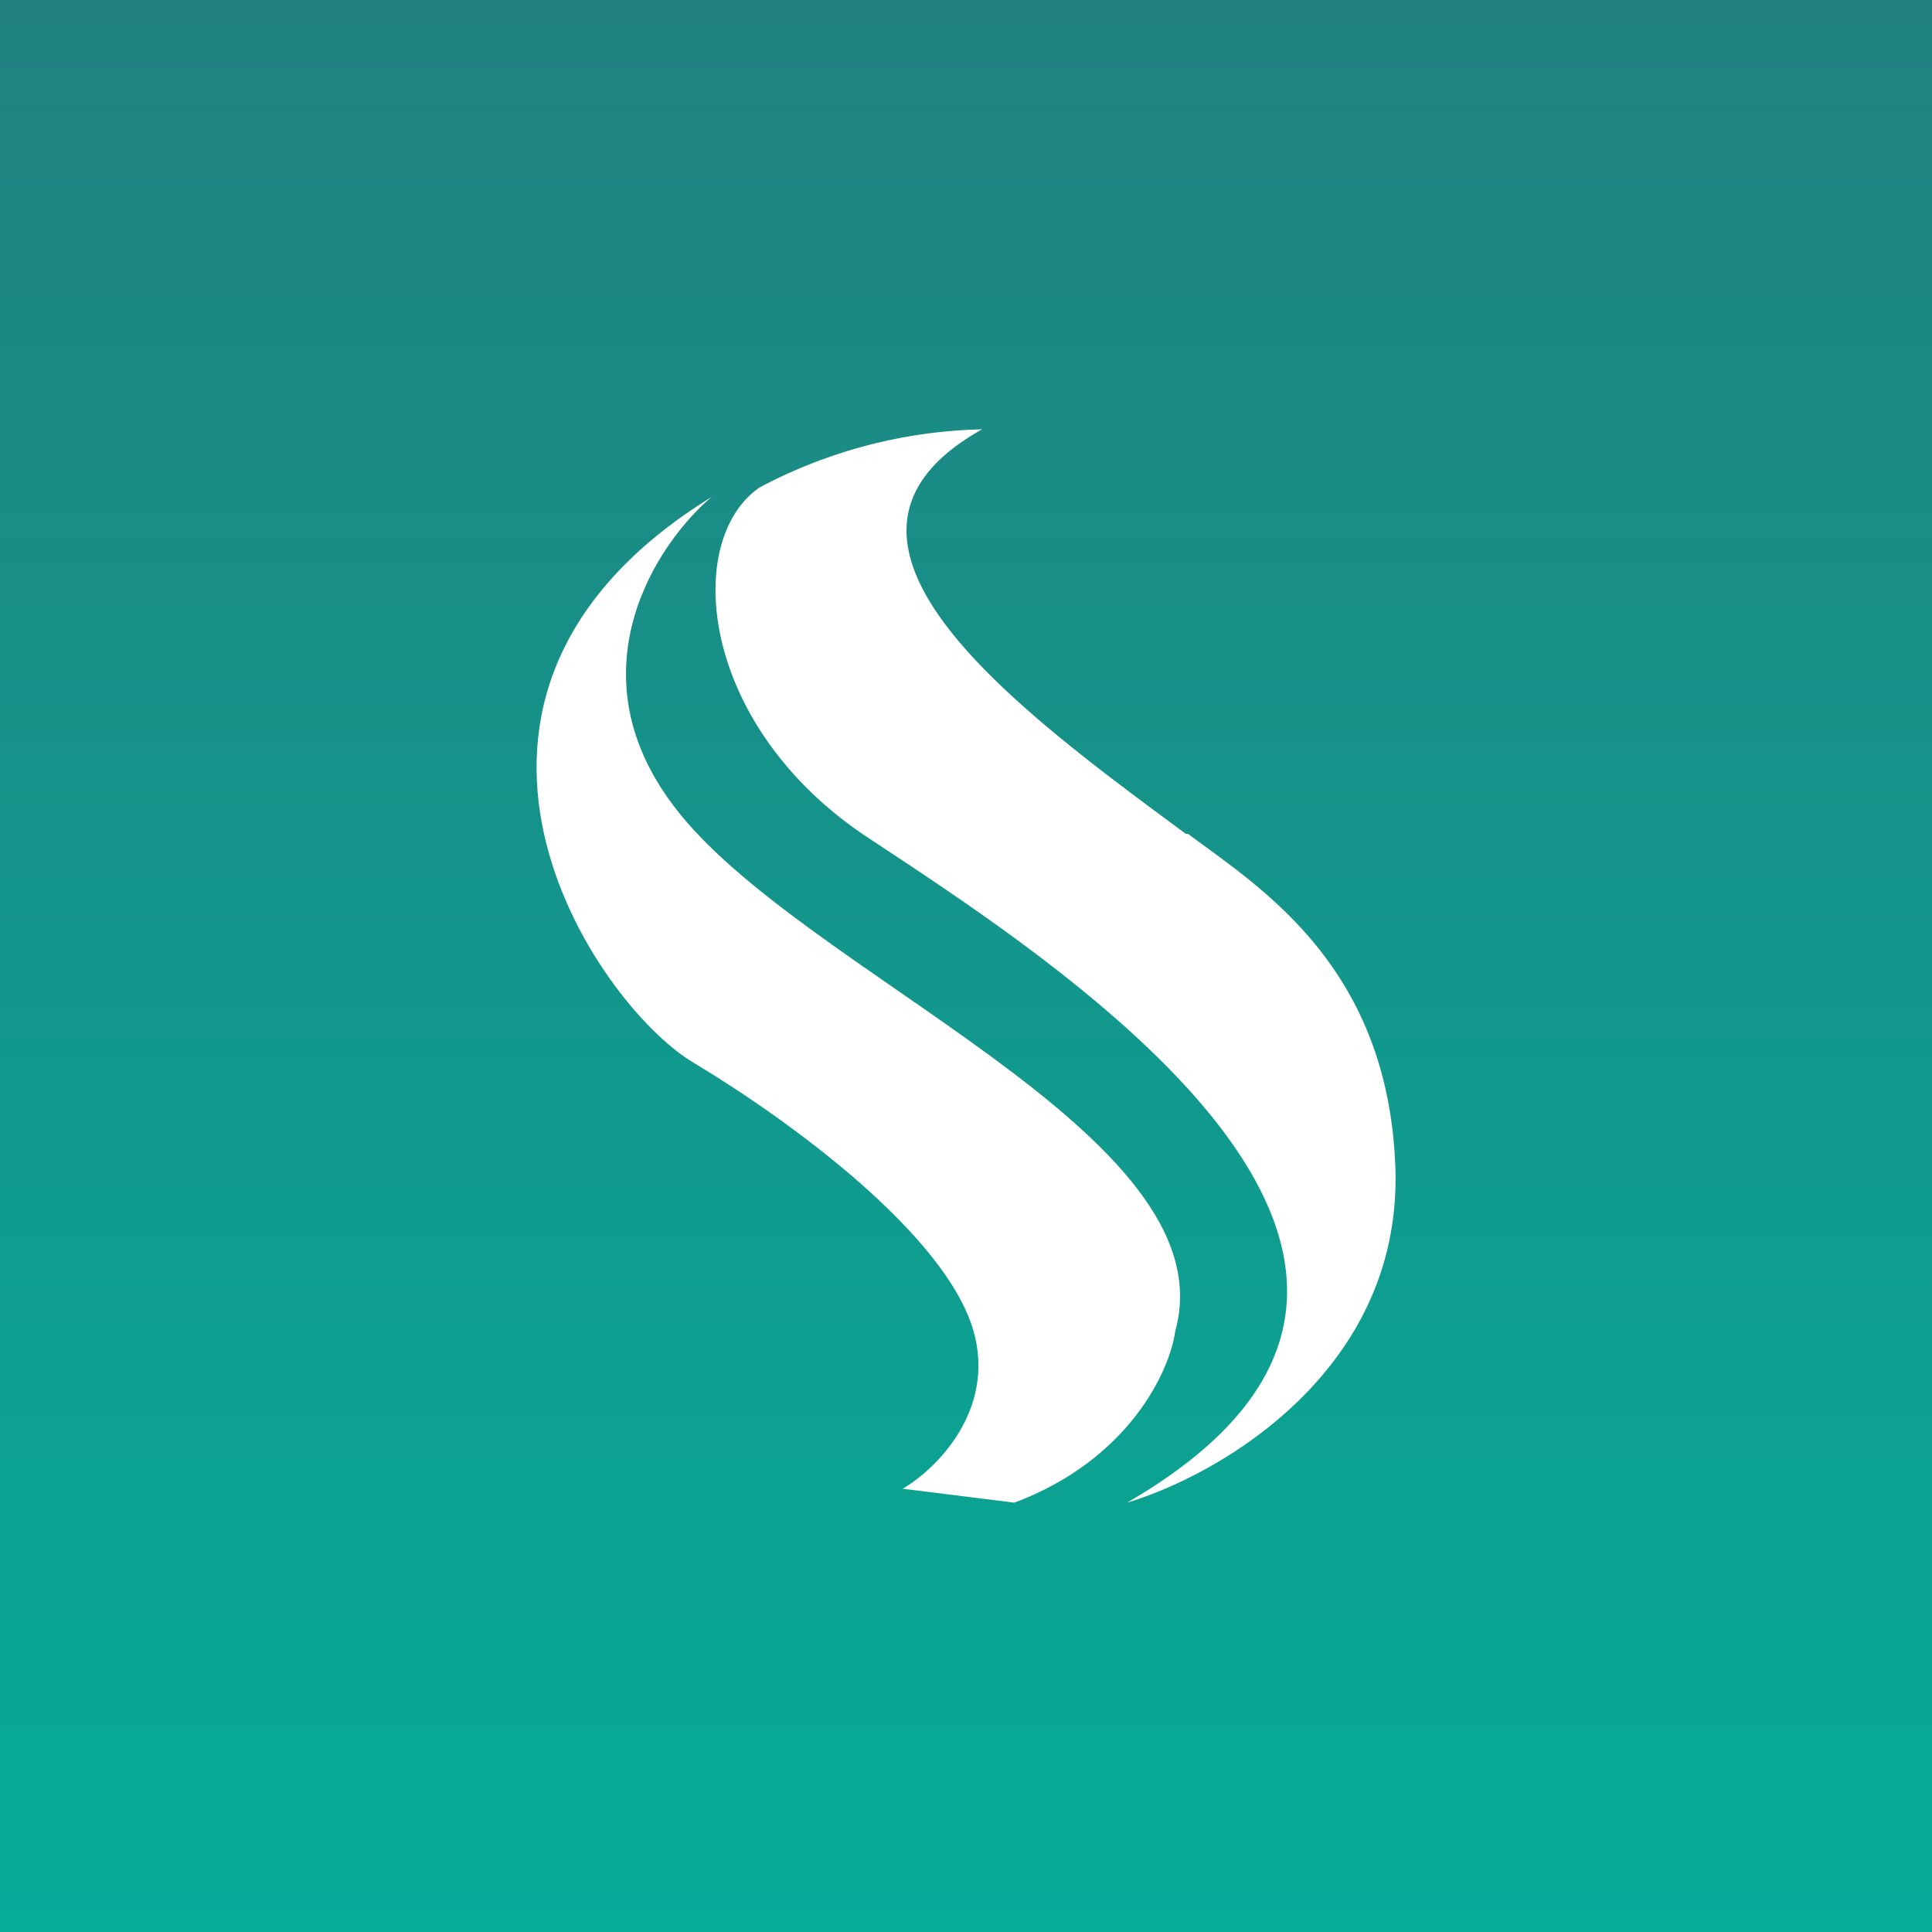
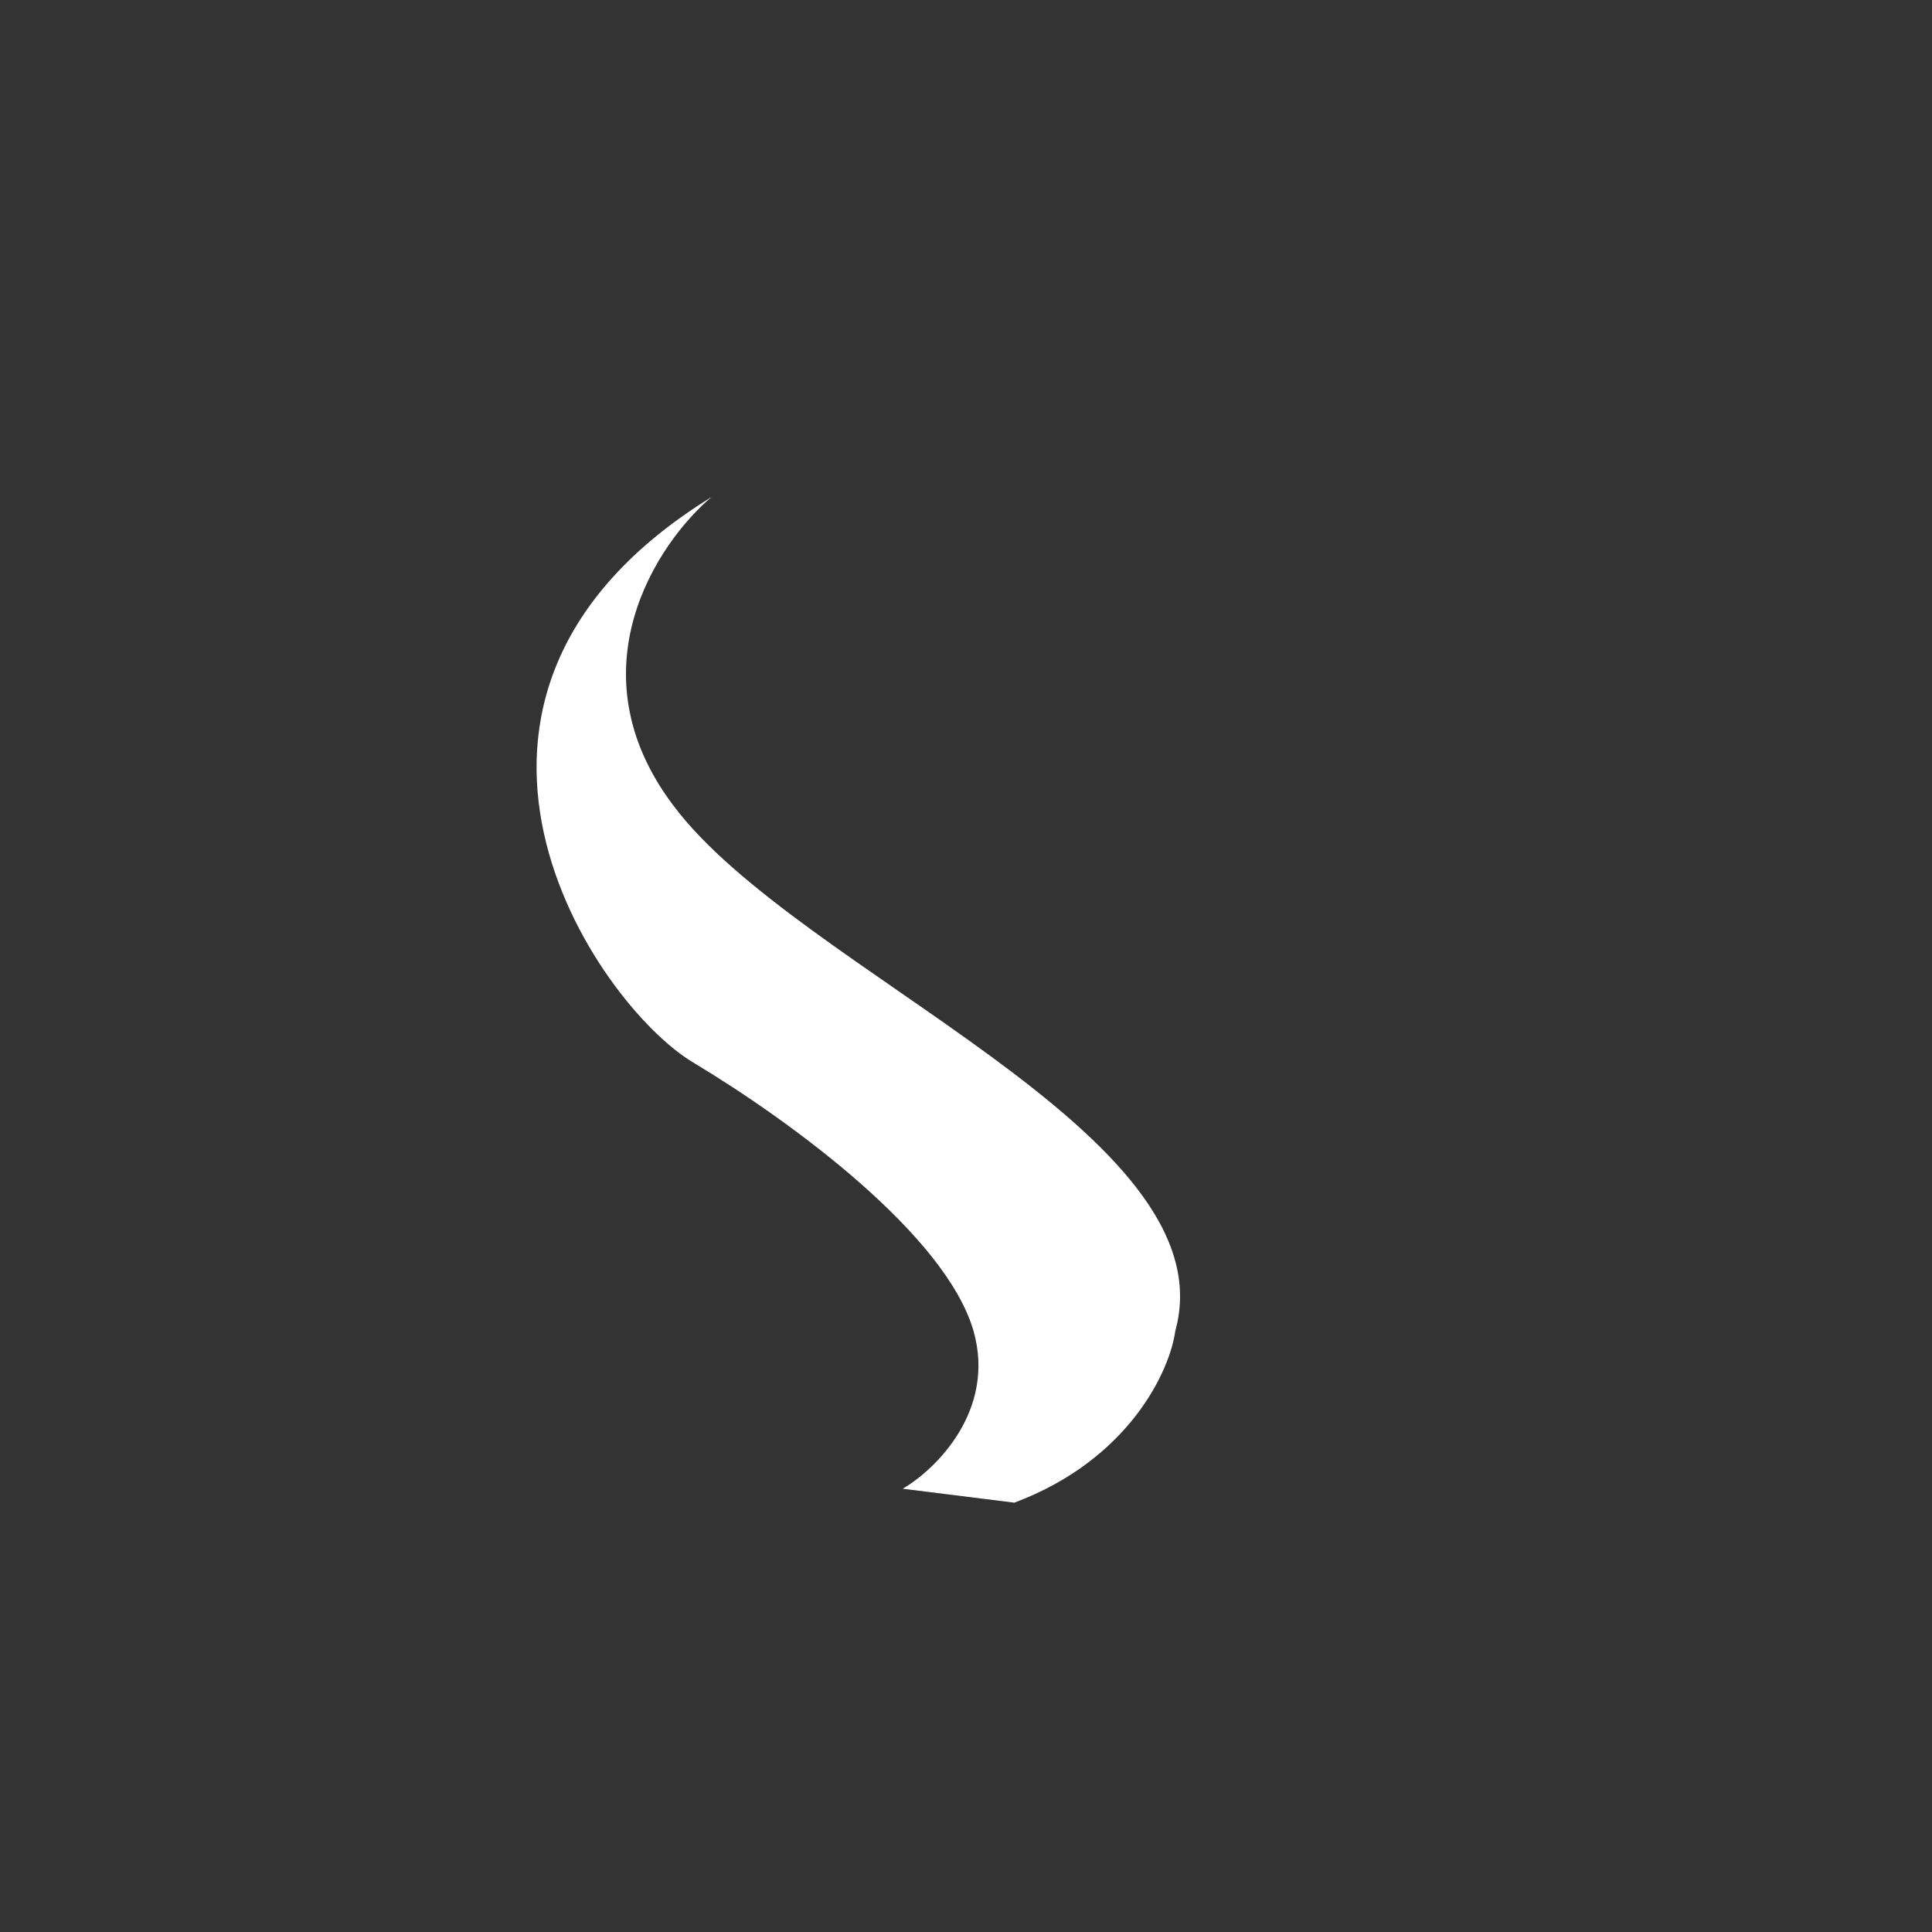
<svg xmlns="http://www.w3.org/2000/svg" width="18" height="18">
  <rect width="100%" height="100%" fill="#333333" stroke="none" />
-   <path fill="url(#a2g4bgzab)" d="M0 0h18v18H0z" />
-   <path d="M7.08 4.54A4.63 4.63 0 019.15 4c-1.84 1.03.33 2.61 1.9 3.77h.02c.67.5 1.86 1.23 1.93 3.1.07 1.89-1.63 2.87-2.5 3.13 3.82-2.21-.7-5.06-2.45-6.22-1.55-1.05-1.68-2.76-.97-3.24z" fill="#fff" />
  <path d="M6.27 7.5c-.94-1.25-.15-2.44.36-2.87C3.6 6.5 5.55 9.36 6.46 9.9c.9.54 2.35 1.6 2.61 2.5.21.74-.35 1.29-.66 1.47l1.04.13c1.07-.4 1.45-1.23 1.5-1.6.51-1.84-3.52-3.34-4.68-4.9z" fill="#fff" />
  <defs>
    <linearGradient id="a2g4bgzab" x1="9" y1="0" x2="9" y2="18" gradientUnits="userSpaceOnUse">
      <stop stop-color="#20817F" />
      <stop offset="1" stop-color="#05AC98" />
    </linearGradient>
  </defs>
</svg>